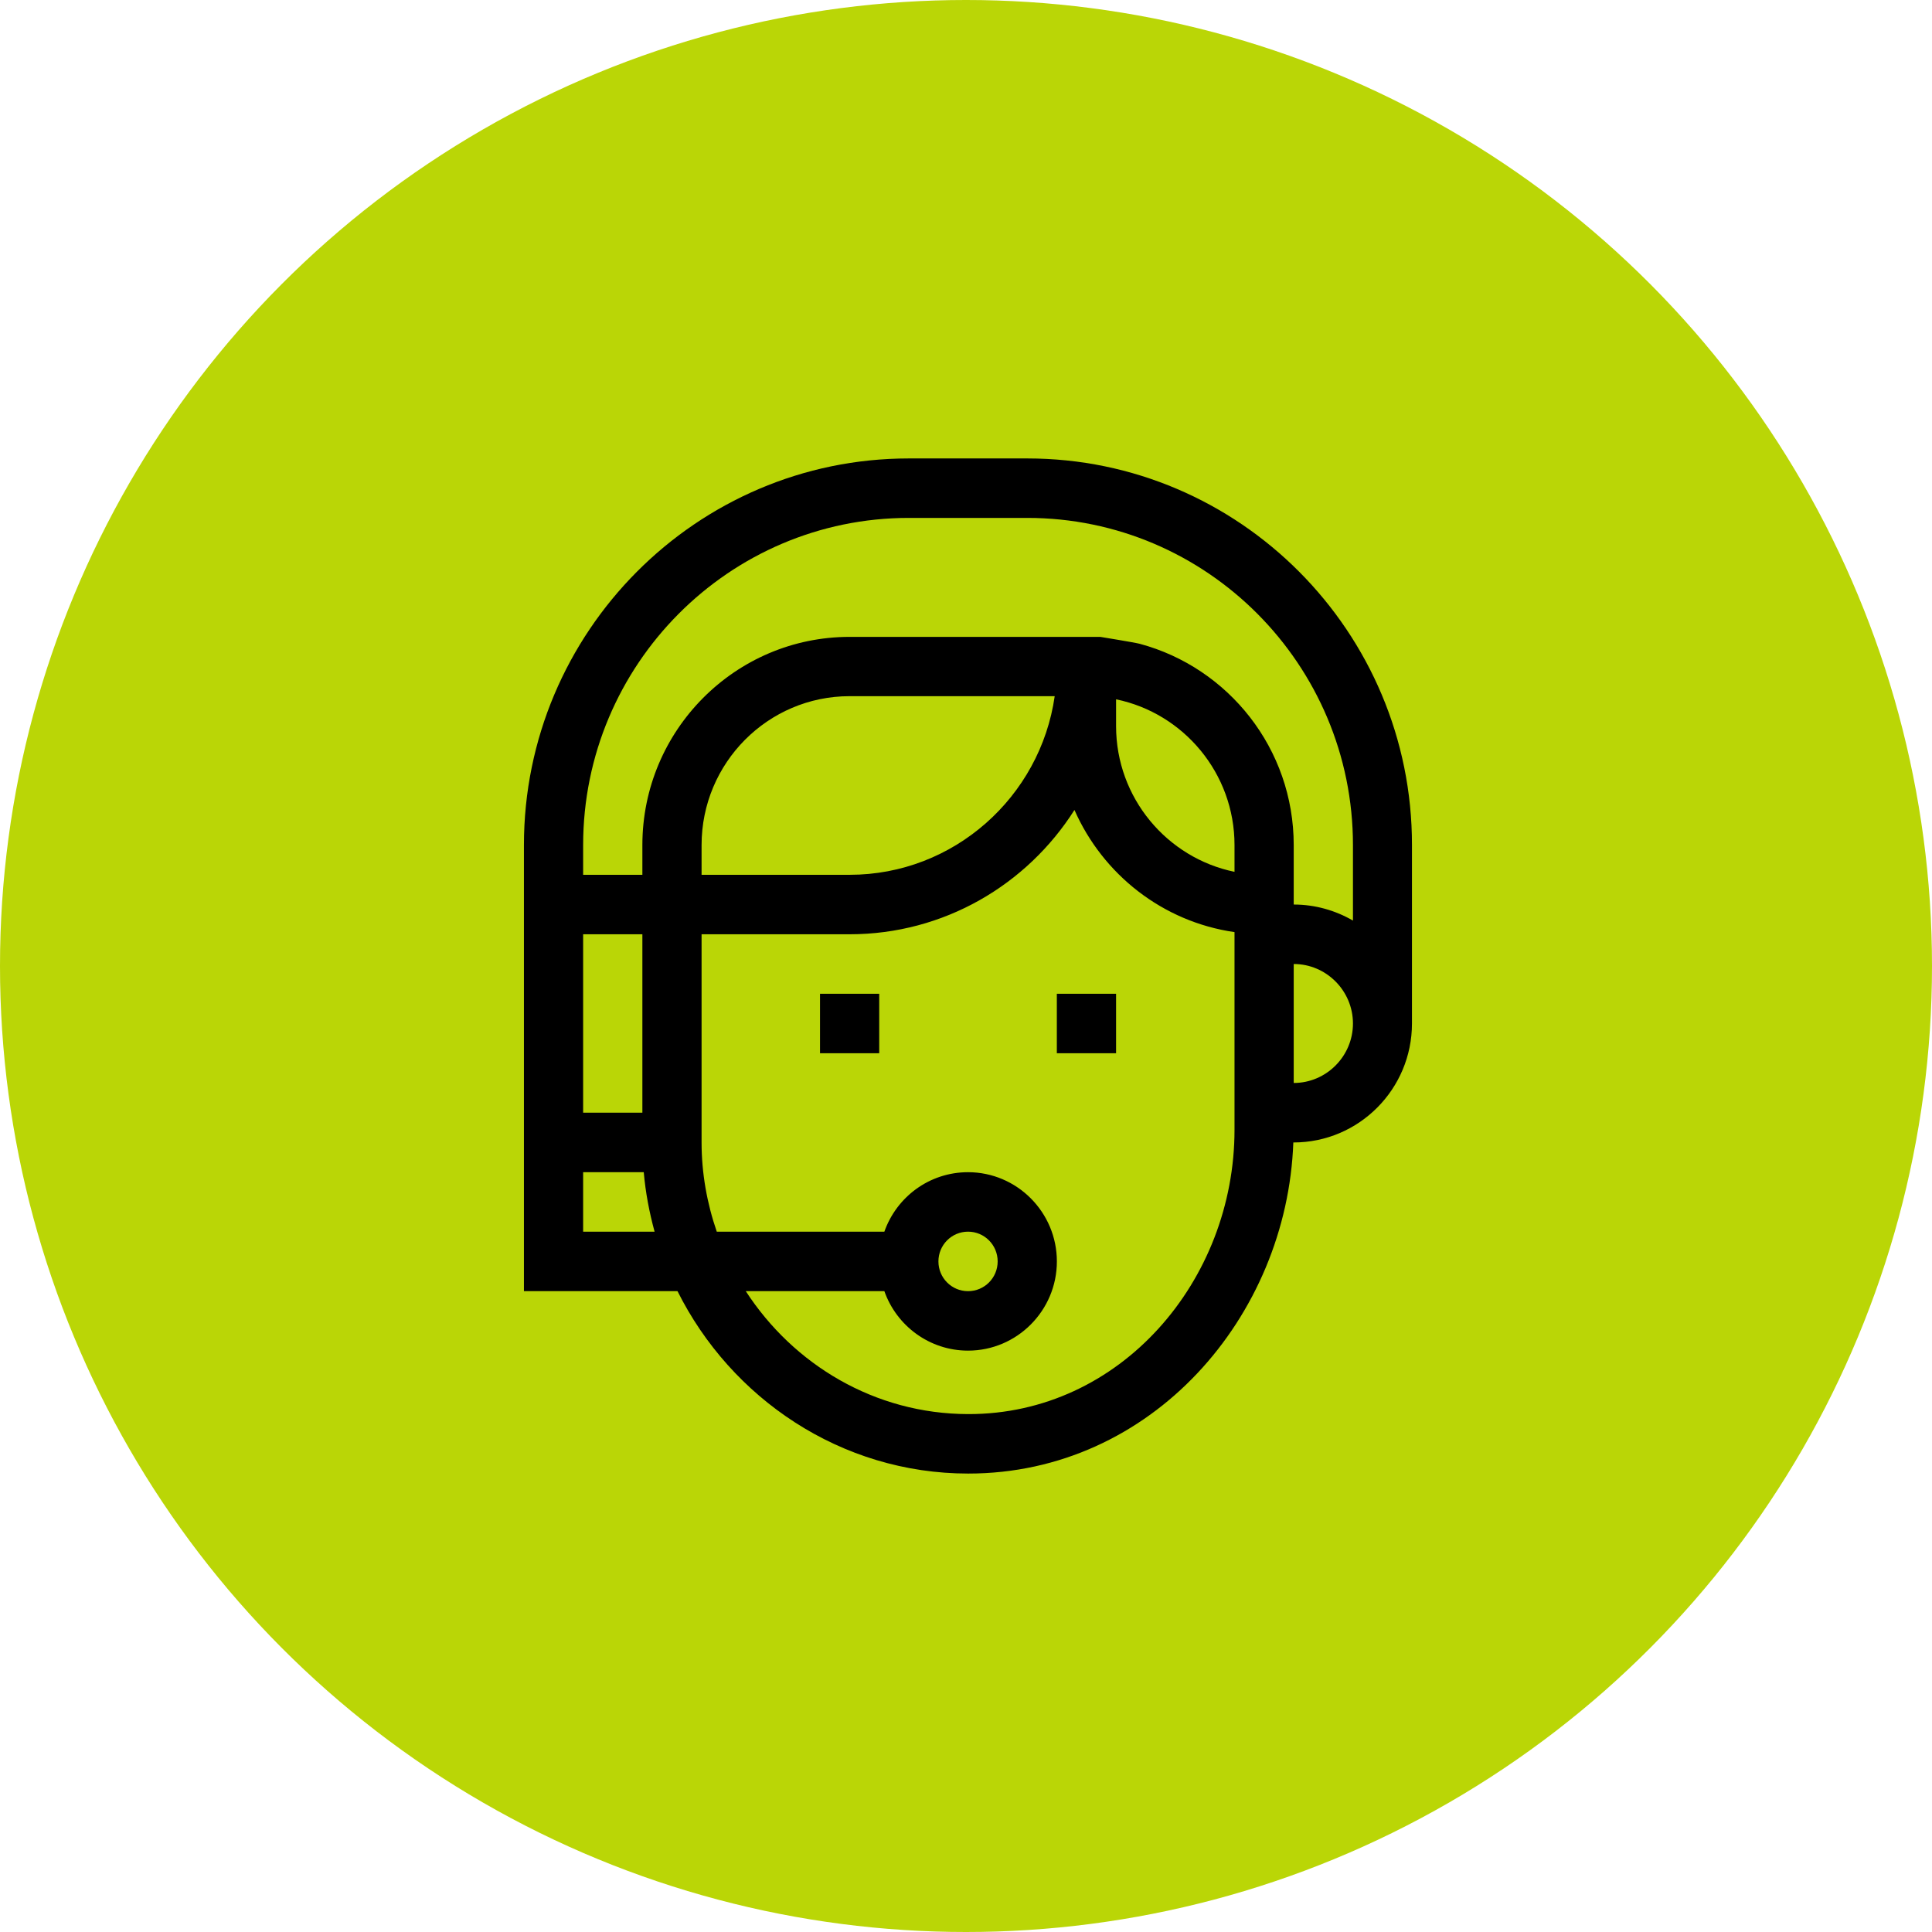
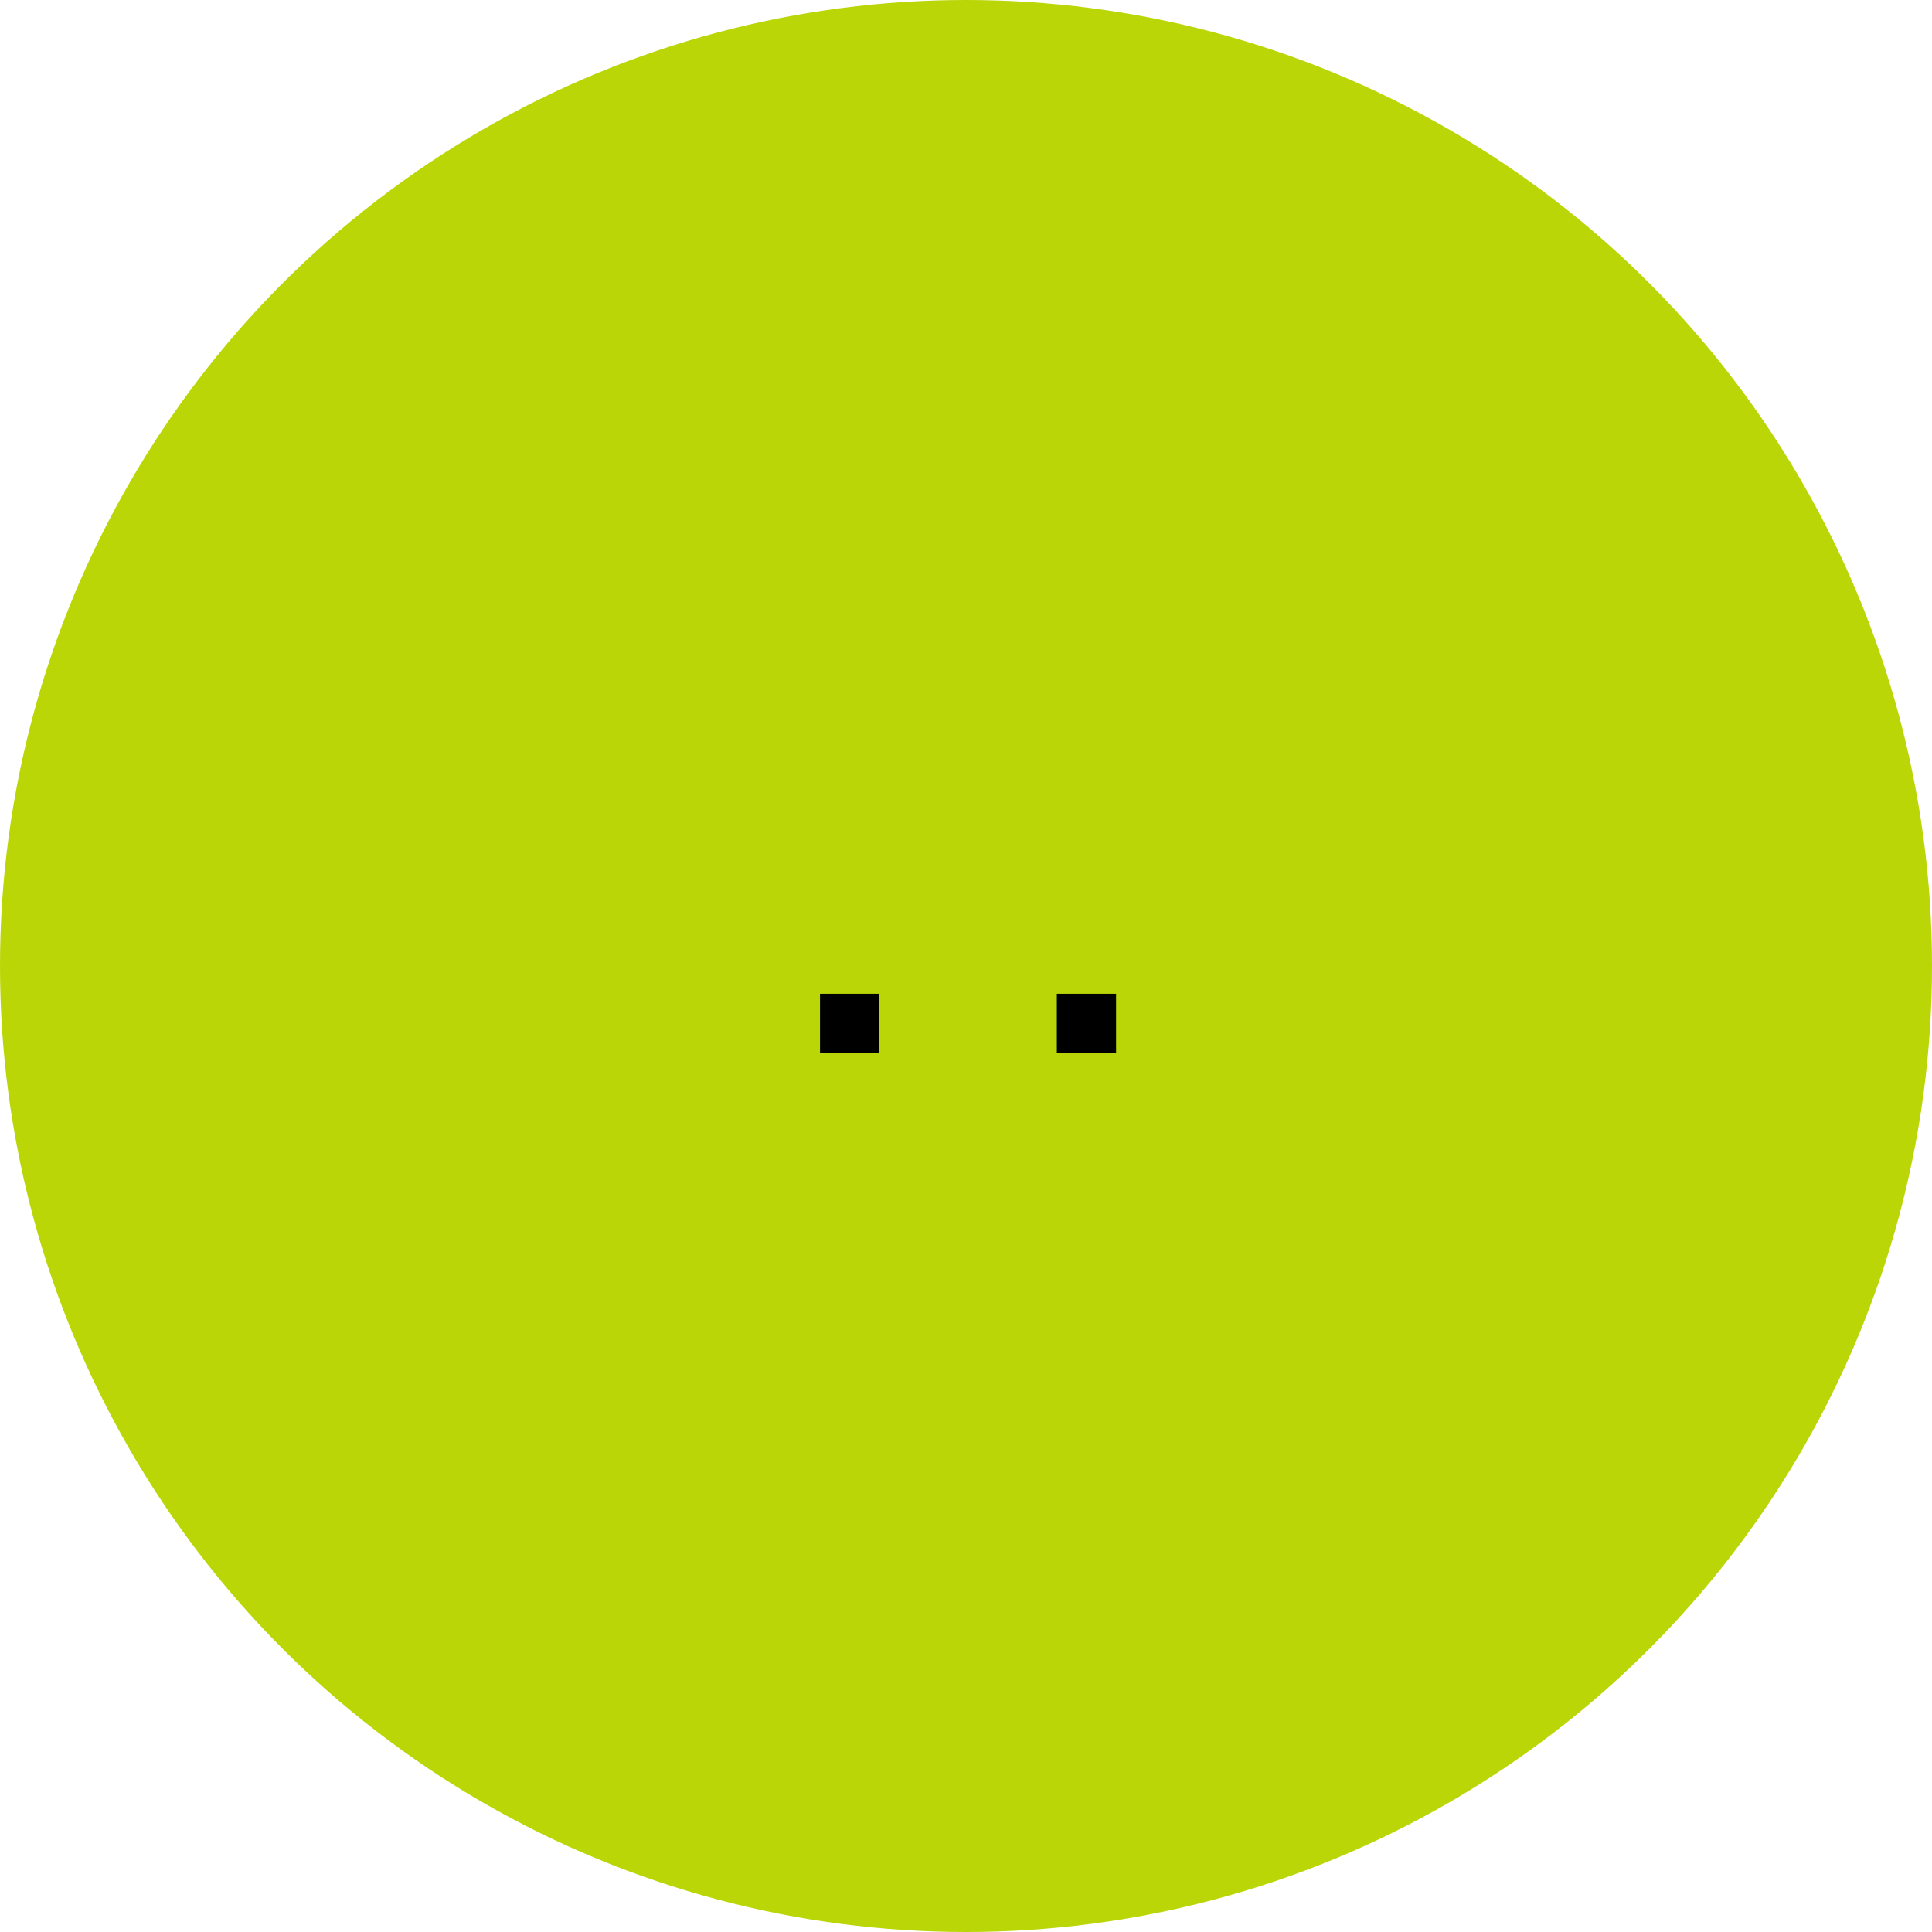
<svg xmlns="http://www.w3.org/2000/svg" width="59" height="59" viewBox="0 0 59 59" fill="none">
  <circle cx="29.5" cy="29.5" r="29.5" fill="#BAD606" />
  <path d="M34.083 30.348H32.274V32.164H34.083V30.348Z" fill="black" />
  <path d="M26.85 30.348H25.042V32.164H26.85V30.348Z" fill="black" />
-   <path d="M31.371 14H27.754C21.274 14 16 19.298 16 25.807C16 26.346 16 39.066 16 39.43H20.69C22.323 42.699 25.675 45 29.569 45C35.174 45 39.303 40.211 39.496 34.889H39.502C41.498 34.889 43.119 33.26 43.119 31.256V25.807C43.125 19.298 37.851 14 31.371 14ZM17.808 28.531H19.617V33.98H17.808V28.531ZM17.808 37.613V35.797H19.659C19.713 36.414 19.828 37.02 19.99 37.613H17.808ZM37.7 34.501C37.7 39.103 34.222 43.196 29.562 43.184C26.711 43.178 24.228 41.67 22.775 39.43H27.007C27.38 40.489 28.387 41.246 29.562 41.246C31.057 41.246 32.275 40.023 32.275 38.522C32.275 37.02 31.057 35.797 29.562 35.797C28.381 35.797 27.38 36.554 27.007 37.613H21.889C21.588 36.741 21.425 35.821 21.425 34.889V28.531H25.946C28.827 28.531 31.365 27.017 32.812 24.735C33.679 26.703 35.506 28.15 37.7 28.465V34.501ZM28.658 38.522C28.658 38.019 29.062 37.613 29.562 37.613C30.063 37.613 30.467 38.019 30.467 38.522C30.467 39.024 30.063 39.43 29.562 39.43C29.062 39.43 28.658 39.024 28.658 38.522ZM21.425 26.715V25.807C21.425 23.3 23.45 21.26 25.946 21.26H32.209C31.769 24.335 29.128 26.715 25.946 26.715H21.425ZM37.7 26.624C35.639 26.2 34.083 24.366 34.083 22.174V21.356C36.145 21.78 37.7 23.615 37.7 25.807V26.624ZM39.508 33.072V29.439C40.503 29.439 41.317 30.257 41.317 31.256C41.317 32.255 40.503 33.072 39.508 33.072ZM41.317 28.113C40.786 27.805 40.165 27.623 39.508 27.623V25.807C39.508 22.864 37.513 20.388 34.807 19.661C34.65 19.619 33.601 19.449 33.601 19.449C32.751 19.449 27.067 19.449 25.946 19.449C22.456 19.449 19.617 22.301 19.617 25.807V26.715H17.808V25.807C17.808 20.297 22.269 15.816 27.754 15.816H31.371C36.856 15.816 41.317 20.297 41.317 25.807V28.113Z" fill="black" />
</svg>